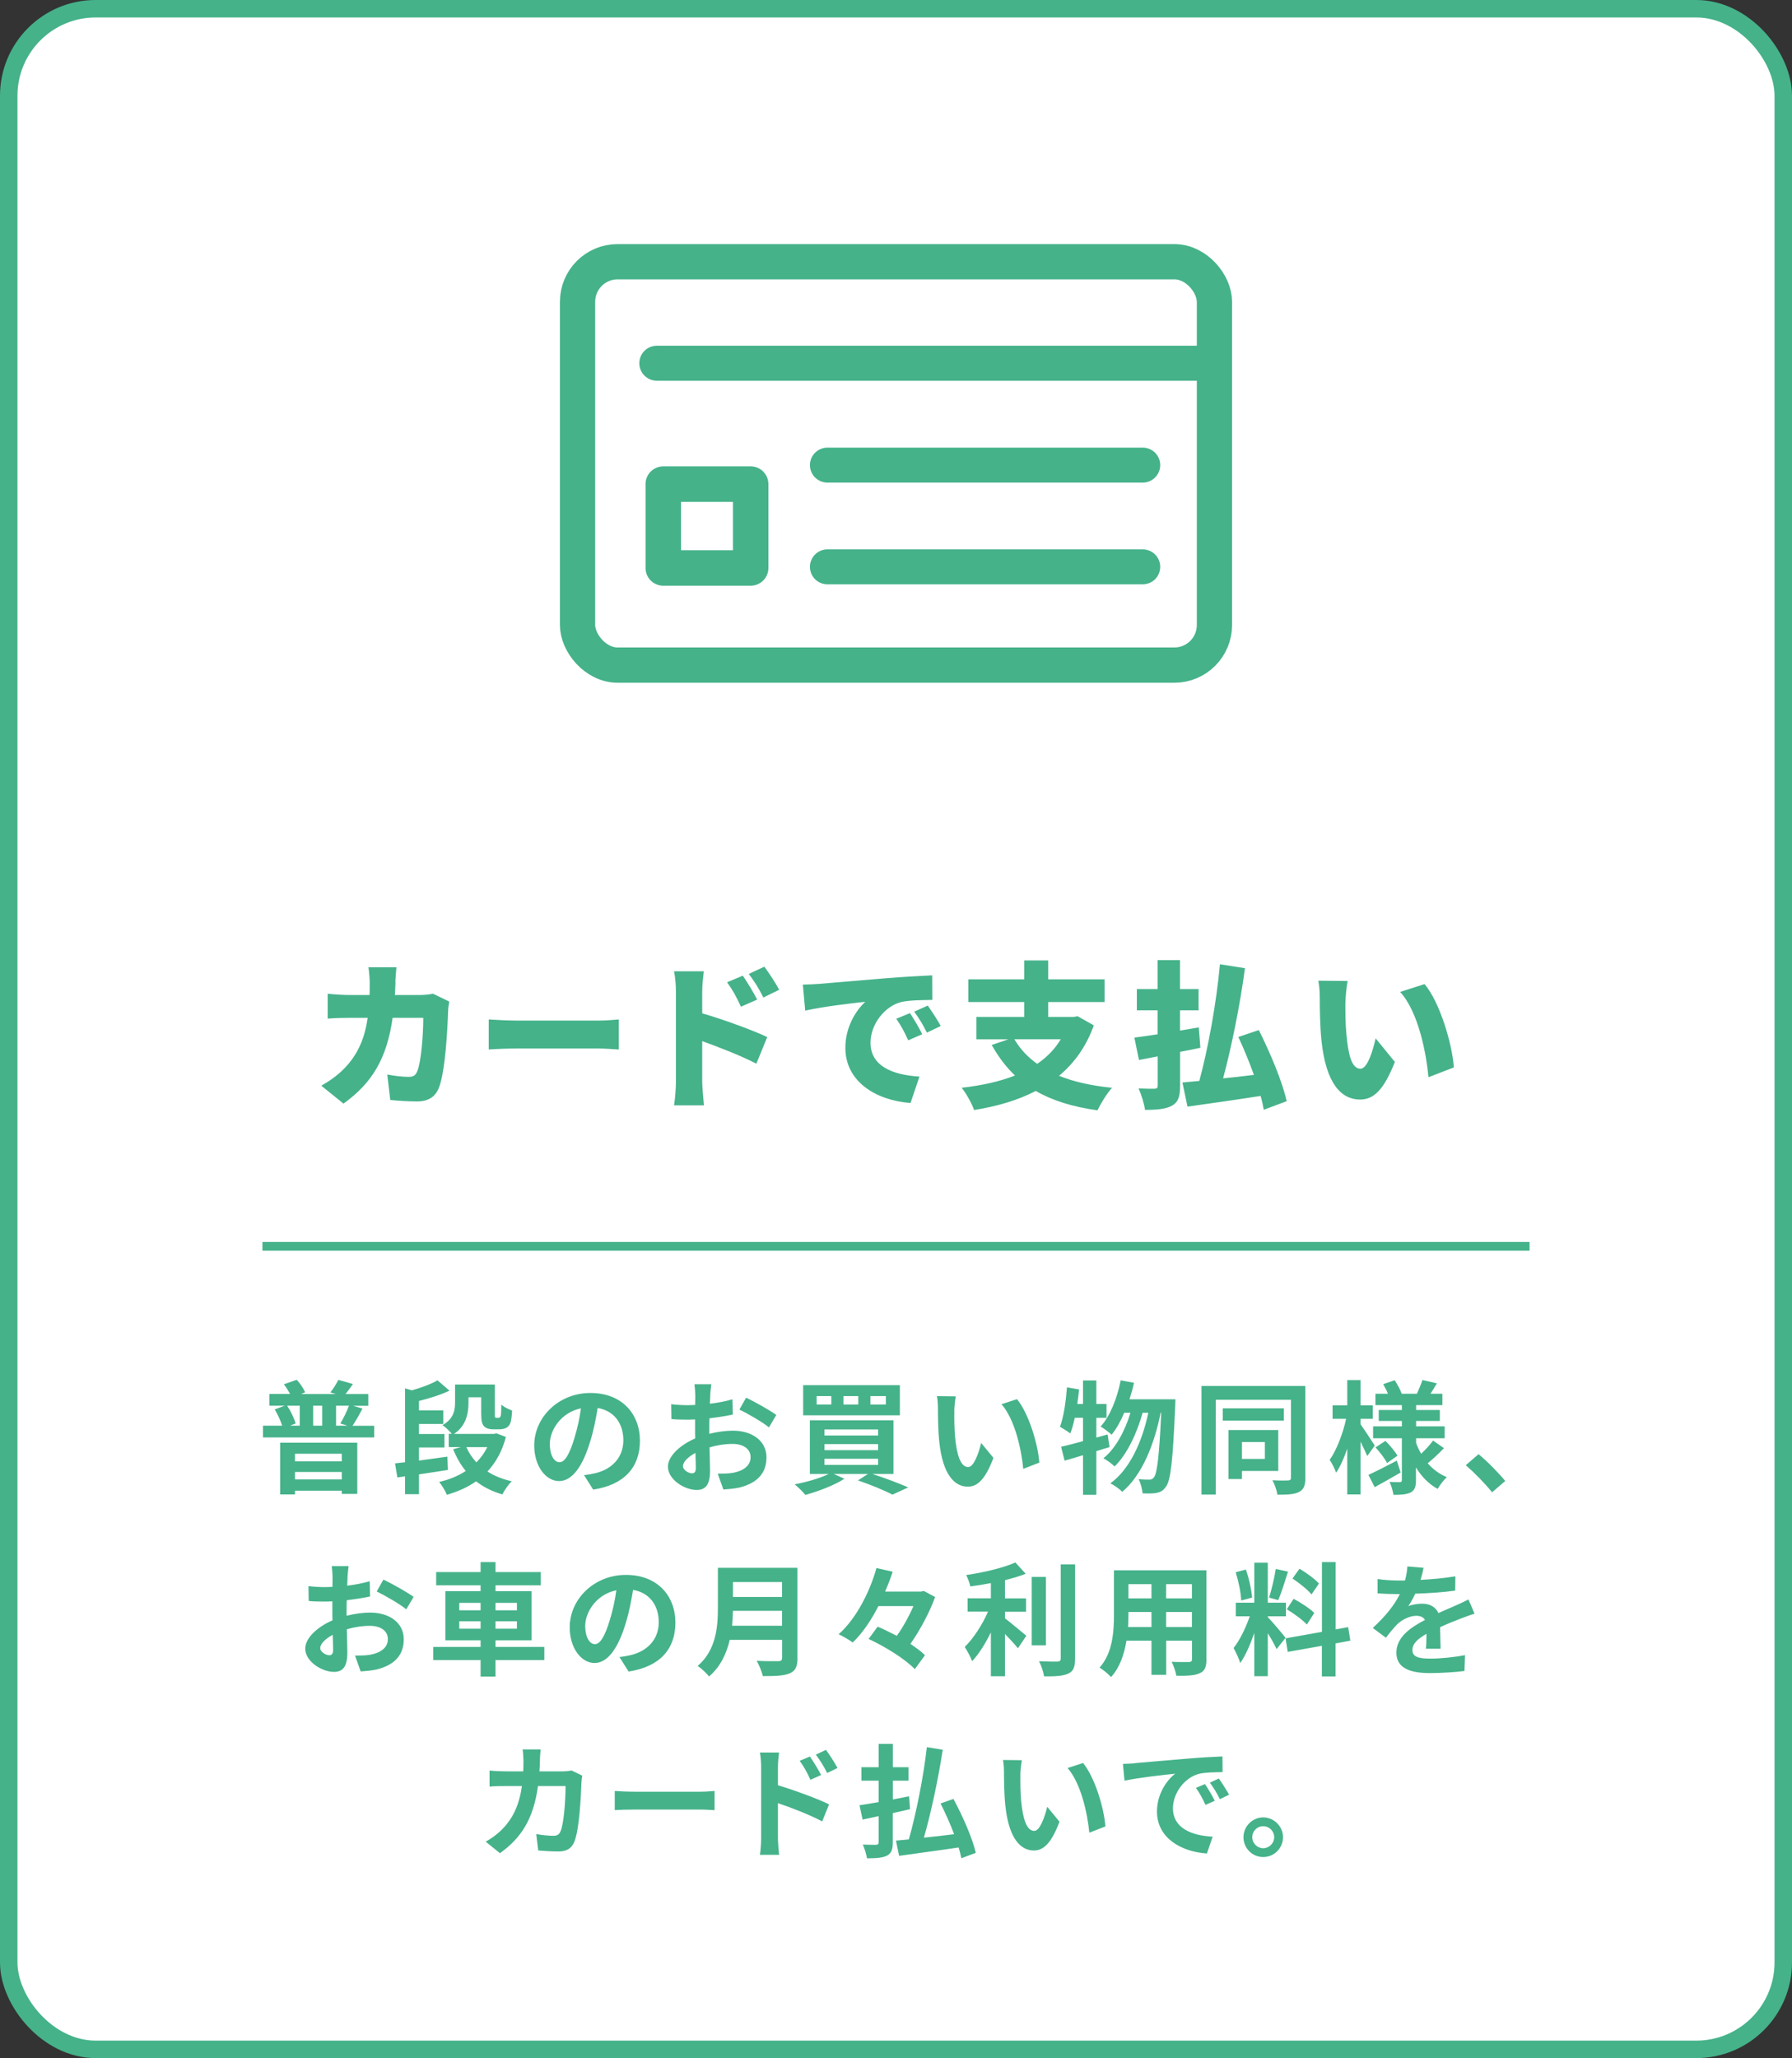
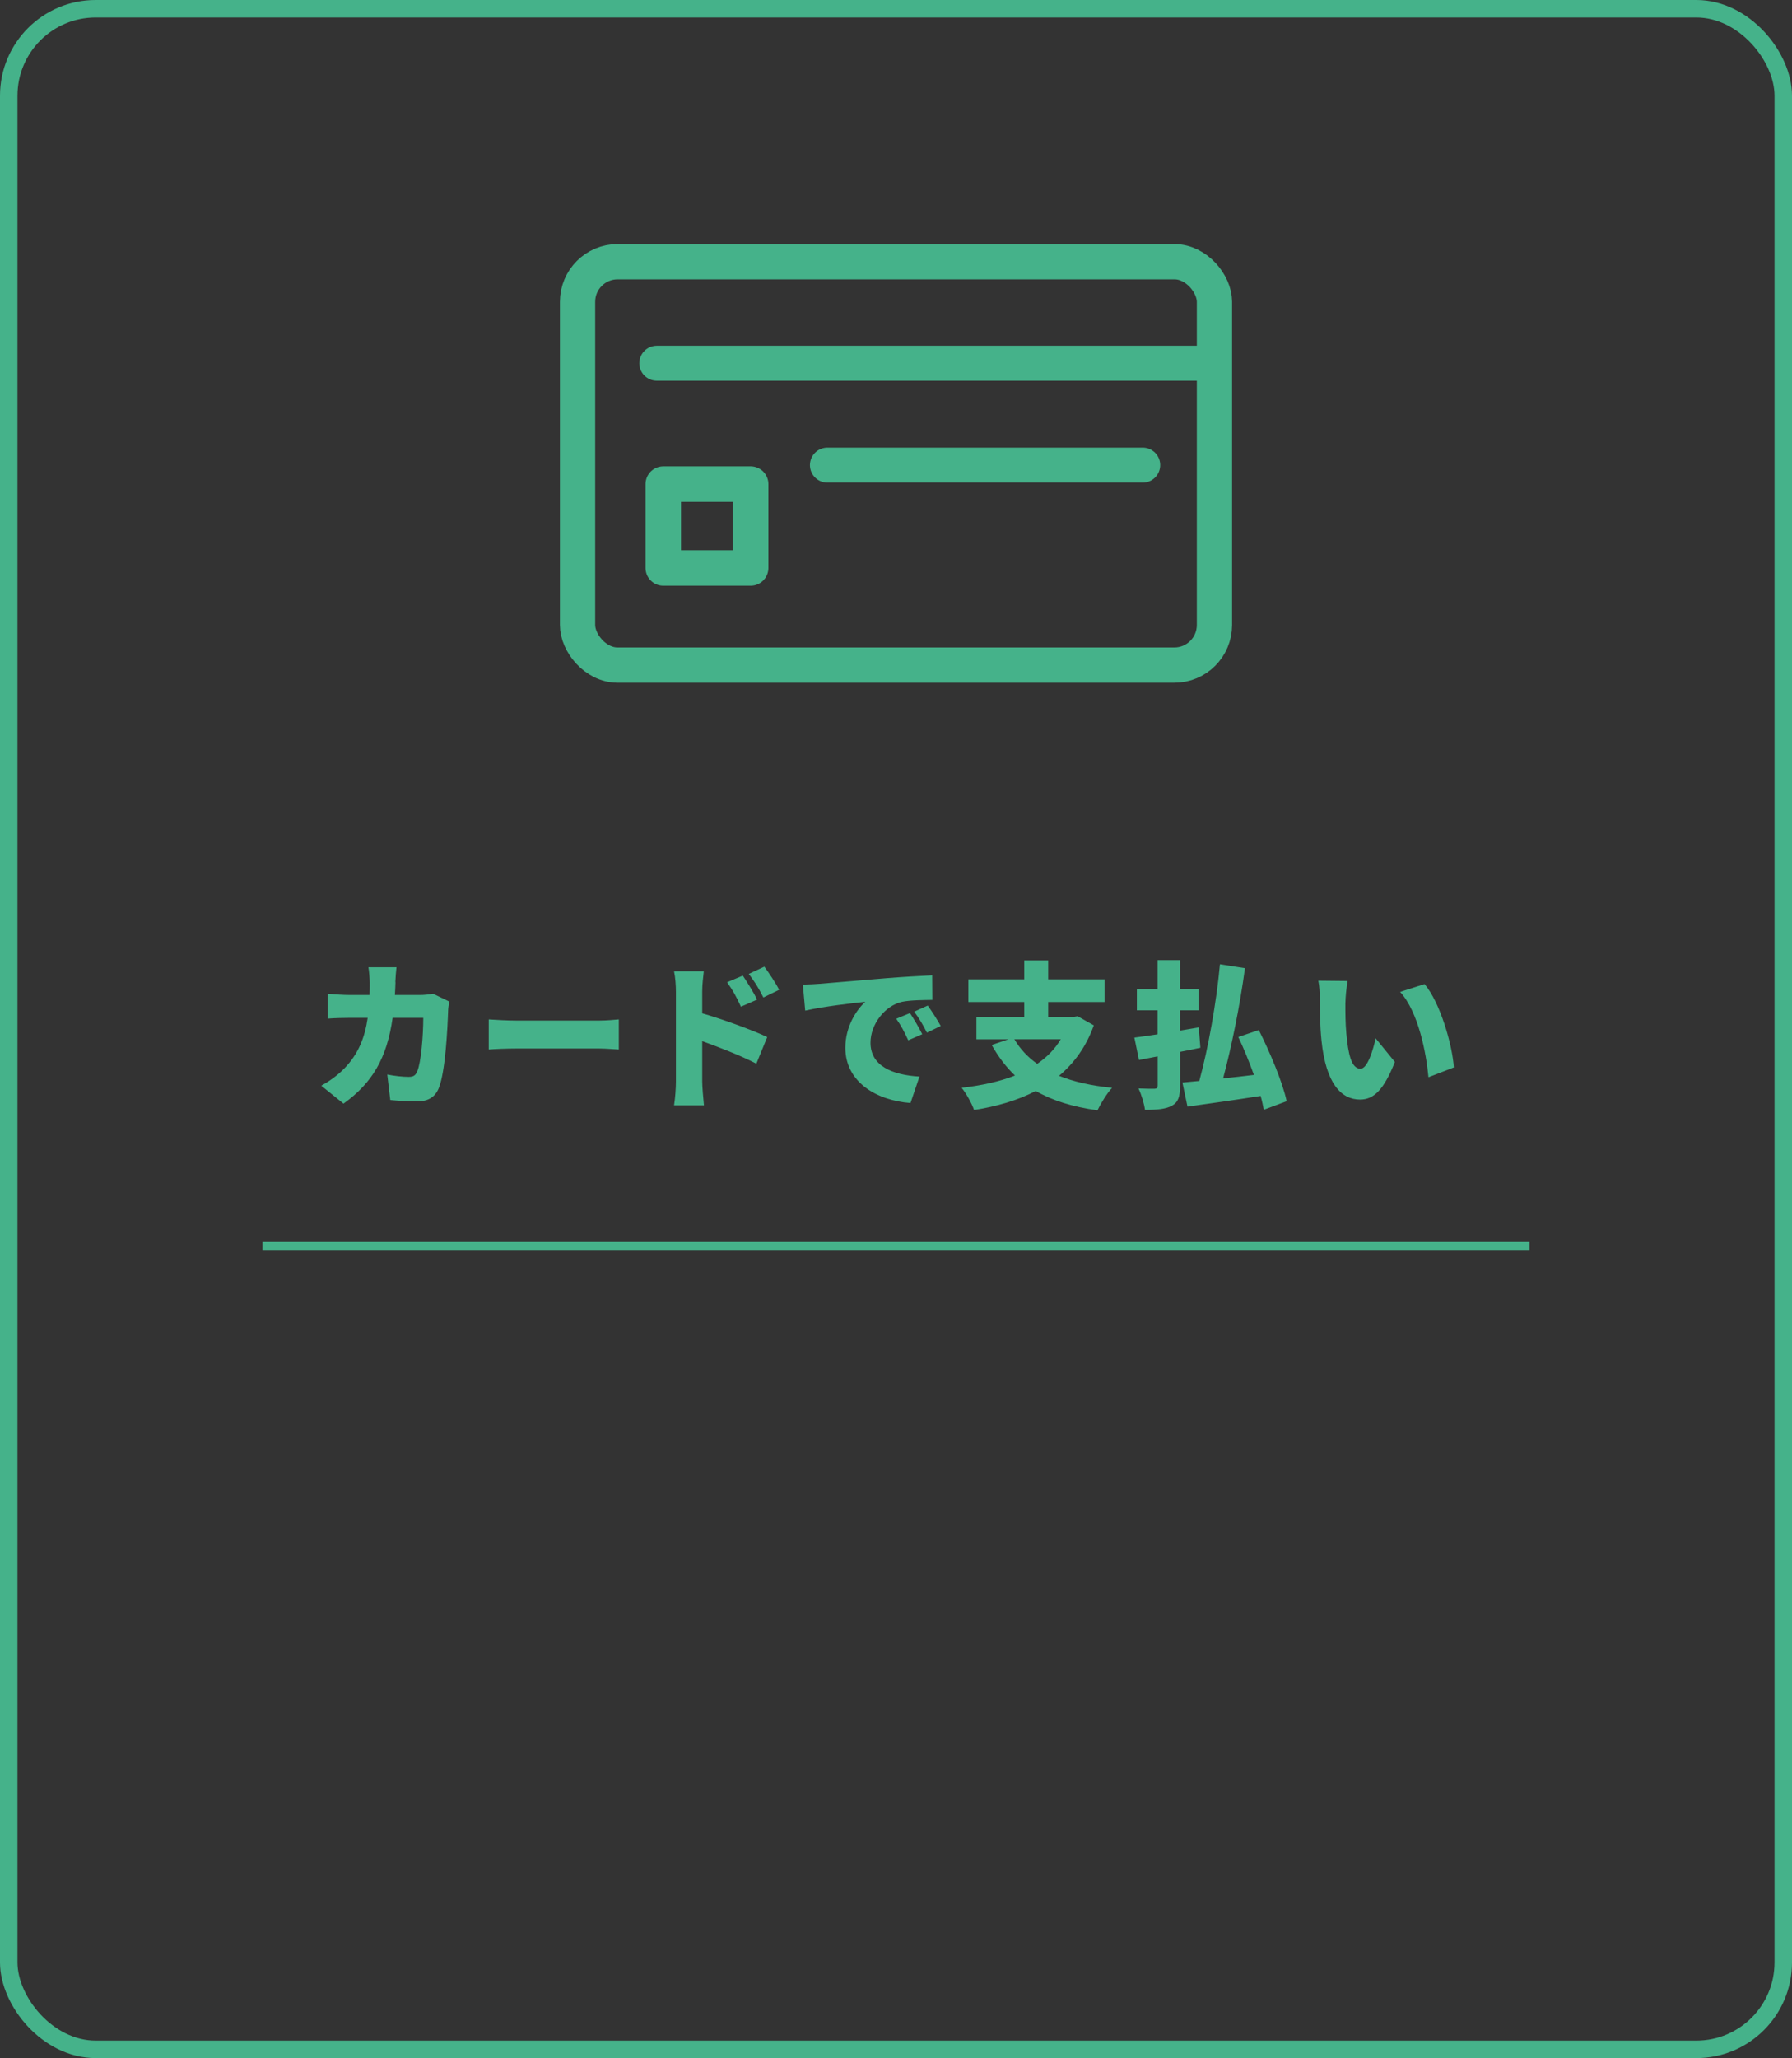
<svg xmlns="http://www.w3.org/2000/svg" id="_レイヤー_2" data-name="レイヤー 2" width="237.89" height="273.11" viewBox="0 0 237.89 273.11">
  <rect x="0" y="0" width="237.89" height="273.11" fill="#333333" stroke="none" />
  <defs>
    <style>
      .cls-1, .cls-2, .cls-3, .cls-4, .cls-5, .cls-6 {
        fill: none;
      }

      .cls-7 {
        clip-path: url(#clippath);
      }

      .cls-8 {
        fill: #fff;
      }

      .cls-9 {
        fill: #45b28a;
      }

      .cls-2 {
        stroke-width: 2.32px;
      }

      .cls-2, .cls-3, .cls-4, .cls-5, .cls-6 {
        stroke: #45b28a;
      }

      .cls-2, .cls-3, .cls-6 {
        stroke-miterlimit: 10;
      }

      .cls-3 {
        stroke-width: 4.68px;
      }

      .cls-10 {
        clip-path: url(#clippath-1);
      }

      .cls-4 {
        stroke-width: 4.71px;
      }

      .cls-4, .cls-5 {
        stroke-linecap: round;
        stroke-linejoin: round;
      }

      .cls-5 {
        stroke-width: 4.64px;
      }

      .cls-6 {
        stroke-width: 1.16px;
      }

      .cls-11 {
        isolation: isolate;
      }
    </style>
    <clipPath id="clippath">
      <rect class="cls-1" x="42.03" y="126.93" width="153.83" height="40.2" />
    </clipPath>
    <clipPath id="clippath-1">
-       <rect class="cls-1" x="34.15" y="182.62" width="169.59" height="79.55" />
-     </clipPath>
+       </clipPath>
  </defs>
  <g id="base">
-     <path class="cls-8" d="M225.19,271.95H12.7c-6.37,0-11.54-5.17-11.54-11.54V12.7C1.16,6.33,6.33,1.16,12.7,1.16H225.19c6.37,0,11.54,5.17,11.54,11.54v247.71c0,6.37-5.17,11.54-11.54,11.54" />
    <rect class="cls-2" x="1.16" y="1.16" width="235.57" height="270.79" rx="11.54" ry="11.54" />
    <g class="cls-11">
      <g class="cls-7">
        <path class="cls-9" d="M52.5,130.33c-.02,.58-.04,1.17-.08,1.71h3.34c.52,0,1.15-.06,1.73-.17l2.15,1.04c-.06,.33-.15,.94-.15,1.15-.08,2.4-.36,8.11-1.23,10.3-.46,1.15-1.34,1.8-2.92,1.8-1.29,0-2.55-.1-3.53-.19l-.4-3.38c.98,.19,2.05,.31,2.84,.31,.71,0,.94-.25,1.15-.77,.5-1.15,.79-4.78,.79-7.06h-4.07c-.75,5.29-2.65,8.61-6.52,11.38l-2.95-2.38c.98-.54,2.13-1.32,3.09-2.32,1.82-1.88,2.69-4.05,3.07-6.68h-2.36c-.65,0-1.98,.02-2.95,.1v-3.3c.96,.1,2.15,.17,2.95,.17h2.61c.02-.52,.02-1.09,.02-1.65,0-.46-.08-1.52-.17-2.03h3.72c-.06,.5-.13,1.46-.15,1.96Zm15.99,5.1h11.09c.94,0,1.96-.1,2.57-.15v3.99c-.54-.02-1.71-.13-2.57-.13h-11.09c-1.19,0-2.76,.06-3.61,.13v-3.99c.84,.06,2.59,.15,3.61,.15Zm21.24-3.82c0-.84-.08-1.92-.25-2.72h3.95c-.08,.79-.21,1.71-.21,2.72v2.86c2.82,.81,6.87,2.3,8.63,3.15l-1.44,3.53c-2.11-1.09-4.97-2.19-7.19-2.99v5.37c0,.56,.13,2.21,.23,3.15h-3.97c.15-.9,.25-2.3,.25-3.15v-11.93Zm10.78,1.04l-2.15,.94c-.67-1.44-1.02-2.09-1.84-3.24l2.09-.88c.63,.94,1.44,2.24,1.9,3.18Zm2.92-1.3l-2.09,1.02c-.73-1.44-1.13-2.03-1.94-3.13l2.07-.96c.65,.9,1.5,2.15,1.96,3.07Zm5.3-.79c1.96-.17,5.12-.42,8.94-.75,2.09-.17,4.55-.31,6.08-.38l.02,3.26c-1.09,.02-2.86,.02-4.01,.25-2.26,.5-4.2,2.95-4.2,5.43,0,3.07,2.88,4.28,6.5,4.49l-1.19,3.51c-4.66-.36-8.65-2.88-8.65-7.33,0-2.86,1.52-5.08,2.65-6.1-1.8,.19-5.47,.61-7.98,1.17l-.31-3.45c.84-.02,1.75-.06,2.15-.1Zm13.7,6.68l-1.86,.81c-.56-1.21-.92-1.9-1.59-2.86l1.82-.75c.52,.77,1.25,2.03,1.63,2.8Zm2.46-1.09l-1.84,.88c-.61-1.19-1-1.84-1.69-2.78l1.8-.81c.54,.75,1.32,1.96,1.73,2.72Zm20.32-.1c-1,2.82-2.59,5.01-4.62,6.71,1.96,.79,4.3,1.32,7.04,1.59-.67,.71-1.52,2.11-1.94,2.99-3.3-.46-6-1.3-8.19-2.57-2.4,1.25-5.18,2.05-8.19,2.53-.27-.81-1.07-2.26-1.65-2.95,2.63-.31,5.01-.81,7.08-1.63-1.19-1.13-2.21-2.49-3.09-4.05l2.21-.75h-4.24v-2.97h6.35v-1.98h-7.42v-3.01h7.42v-2.51h3.18v2.51h7.48v3.01h-7.48v1.98h3.38l.52-.1,2.15,1.21Zm-10.55,1.86c.75,1.27,1.75,2.36,3.03,3.26,1.27-.86,2.34-1.94,3.13-3.26h-6.16Zm24.69,1.13c-.88,.19-1.8,.38-2.69,.54v4.49c0,1.44-.25,2.19-1.07,2.65-.84,.46-1.98,.56-3.59,.56-.1-.79-.48-2.05-.86-2.84,.84,.04,1.82,.04,2.13,.04,.31-.02,.42-.13,.42-.44v-3.86l-2.49,.48-.61-2.97c.88-.1,1.94-.27,3.09-.44v-3.18h-2.76v-2.82h2.76v-3.84h2.97v3.84h2.46v2.82h-2.46v2.69l2.49-.42,.21,2.67Zm8.42,8.23c-.1-.54-.23-1.17-.42-1.84-3.43,.54-7.02,1.04-9.71,1.42l-.67-3.2c.67-.06,1.42-.13,2.24-.21,1.17-4.28,2.28-10.42,2.74-15.48l3.32,.52c-.67,5.03-1.8,10.51-2.9,14.62,1.32-.13,2.72-.29,4.09-.46-.61-1.69-1.34-3.49-2.07-5.03l2.72-.92c1.5,2.99,3.13,6.85,3.7,9.44l-3.03,1.13Zm10.83-14.25c0,1.38,0,2.74,.13,4.14,.25,2.74,.67,4.66,1.88,4.66,.96,0,1.69-2.61,2.01-4.03l2.55,3.13c-1.46,3.7-2.8,4.99-4.62,4.99-2.49,0-4.53-2.11-5.12-7.81-.21-1.98-.23-4.39-.23-5.7,0-.63-.04-1.52-.19-2.26l3.89,.04c-.17,.88-.29,2.24-.29,2.84Zm14.39,8.63l-3.36,1.3c-.29-3.15-1.32-8.65-3.76-11.32l3.24-1.04c2.05,2.4,3.7,8.06,3.89,11.07Z" />
      </g>
    </g>
    <g class="cls-11">
      <g class="cls-10">
        <path class="cls-9" d="M49.67,189.19v1.56h-14.76v-1.56h2.55c-.21-.67-.6-1.51-.99-2.16l1.32-.49h-2.03v-1.56h2.75c-.23-.42-.52-.91-.83-1.28l1.71-.6c.47,.49,.91,1.17,1.12,1.66l-.55,.23h4.62l-.72-.21c.36-.47,.83-1.19,1.06-1.67l1.93,.55c-.36,.52-.68,.96-.98,1.33h3.02v1.56h-2.02l1.25,.36c-.42,.83-.91,1.67-1.32,2.29h2.86Zm-12.48,2.26h10.24v6.79h-2.06v-.42h-6.21v.49h-1.97v-6.86Zm.93-4.91c.49,.73,.94,1.69,1.12,2.36l-.73,.29h1.28v-2.65h-1.67Zm1.04,6.37v1.01h6.21v-1.01h-6.21Zm6.21,3.41v-.99h-6.21v.99h6.21Zm-2.6-9.78h-1.2v2.65h1.2v-2.65Zm2.41,2.36c.39-.65,.88-1.61,1.14-2.36h-1.71v2.65h1.51l-.94-.29Zm14.28,6.16c-1.27,.2-2.6,.41-3.84,.59v2.63h-1.85v-2.37l-1.02,.15-.31-1.87c.41-.05,.85-.1,1.33-.15v-9.8l.91,.26c1.28-.36,2.58-.85,3.4-1.33l1.59,1.37c-1.19,.57-2.67,1.02-4.05,1.37v1.25h3.23v1.8h-3.23v1.33h3.38v1.79h-3.38v1.74c1.22-.16,2.52-.34,3.77-.52l.07,1.77Zm7.7-4.37c-.5,1.9-1.35,3.4-2.45,4.58,.91,.59,2,1.02,3.23,1.3-.44,.41-.99,1.2-1.25,1.74-1.36-.39-2.52-.98-3.49-1.74-1.12,.8-2.44,1.37-3.88,1.79-.2-.5-.67-1.28-1.02-1.71,1.32-.29,2.5-.78,3.53-1.45-.68-.83-1.24-1.8-1.67-2.89l1.02-.28h-1.61v-1.76h.41c-.31-.37-.89-.94-1.24-1.15,1.51-.86,1.67-2,1.67-3.07v-2.32h5.28v3.87c0,.28,0,.41,.03,.47,.05,.05,.08,.08,.16,.08h.26c.08,0,.16-.02,.21-.07,.07-.03,.1-.13,.15-.33,.02-.24,.05-.72,.05-1.35,.33,.29,.96,.62,1.43,.78-.03,.65-.11,1.35-.23,1.66s-.31,.52-.57,.65c-.24,.13-.62,.18-.89,.18h-.88c-.41,0-.86-.1-1.14-.39-.26-.28-.39-.63-.39-1.67v-2.19h-1.69v.7c0,1.43-.31,3.1-1.92,4.16h5.31l.32-.07,1.25,.47Zm-5.25,1.35c.33,.75,.78,1.41,1.33,2.02,.58-.59,1.07-1.25,1.45-2.02h-2.78Zm16.84,5.64l-1.22-1.93c.62-.07,1.07-.16,1.51-.26,2.08-.49,3.71-1.98,3.71-4.36,0-2.24-1.22-3.92-3.41-4.29-.23,1.38-.5,2.88-.98,4.4-.97,3.28-2.37,5.3-4.14,5.3s-3.3-1.98-3.3-4.73c0-3.75,3.25-6.96,7.46-6.96s6.57,2.8,6.57,6.34-2.1,5.85-6.19,6.48Zm-4.47-3.64c.68,0,1.32-1.02,1.98-3.22,.37-1.2,.68-2.58,.86-3.93-2.68,.55-4.13,2.93-4.13,4.71,0,1.64,.65,2.44,1.28,2.44Zm20.01-8.91c-.02,.36-.03,.75-.05,1.15,1.07-.13,2.15-.34,2.99-.59l.05,2.02c-.93,.21-2.05,.37-3.1,.5-.02,.49-.02,.99-.02,1.46v.6c1.11-.28,2.23-.42,3.12-.42,2.5,0,4.47,1.3,4.47,3.54,0,1.92-1.01,3.36-3.59,4.01-.75,.16-1.46,.21-2.13,.26l-.75-2.1c.73,0,1.43-.02,2-.11,1.32-.24,2.36-.89,2.36-2.08,0-1.11-.98-1.76-2.39-1.76-1.01,0-2.06,.16-3.06,.46,.03,1.28,.07,2.55,.07,3.1,0,2.02-.72,2.55-1.79,2.55-1.58,0-3.8-1.37-3.8-3.09,0-1.41,1.63-2.89,3.62-3.75-.02-.39-.02-.78-.02-1.15v-1.37c-.31,.02-.6,.03-.86,.03-1.09,0-1.72-.02-2.28-.08l-.03-1.97c.96,.11,1.66,.13,2.24,.13,.29,0,.62-.02,.94-.03,.02-.57,.02-1.04,.02-1.32,0-.34-.07-1.14-.11-1.43h2.24c-.05,.29-.11,.99-.15,1.41Zm-2.44,10.38c.29,0,.52-.13,.52-.68,0-.41-.02-1.15-.05-2.03-.99,.54-1.66,1.2-1.66,1.77,0,.5,.76,.94,1.19,.94Zm11.21-7.75l-.98,1.66c-.78-.67-2.91-1.89-3.92-2.37l.89-1.58c1.25,.6,3.14,1.67,4,2.29Zm12.78,7.85c1.72,.55,3.59,1.27,4.73,1.77l-2.1,.96c-1.01-.54-2.8-1.28-4.57-1.89l1.32-.85h-4.53l1.41,.63c-1.37,.89-3.49,1.67-5.18,2.15-.32-.39-1.02-1.09-1.43-1.41,1.59-.29,3.36-.81,4.52-1.37h-2.5v-7.13h11.1v7.13h-2.76Zm3.62-7.8h-12.84v-4h12.84v4Zm-9.1-2.55h-1.95v1.12h1.95v-1.12Zm-.91,5.23h7.12v-.8h-7.12v.8Zm0,1.95h7.12v-.81h-7.12v.81Zm0,1.95h7.12v-.81h-7.12v.81Zm4.49-9.13h-1.97v1.12h1.97v-1.12Zm3.66,0h-2.05v1.12h2.05v-1.12Zm9.09,2.02c-.02,1.06,0,2.28,.1,3.45,.23,2.34,.72,3.95,1.74,3.95,.76,0,1.41-1.9,1.72-3.2l1.63,1.98c-1.07,2.83-2.1,3.82-3.4,3.82-1.79,0-3.33-1.61-3.79-5.96-.16-1.5-.18-3.4-.18-4.39,0-.46-.03-1.15-.13-1.66l2.5,.03c-.11,.59-.2,1.53-.2,1.98Zm11.28,6.81l-2.13,.83c-.26-2.62-1.12-6.57-2.89-8.58l2.06-.67c1.54,1.87,2.78,5.93,2.96,8.42Zm9.33-2.06c-.59,.16-1.15,.36-1.76,.54v5.79h-1.77v-5.25c-.88,.26-1.69,.52-2.44,.72l-.47-1.84c.81-.18,1.8-.44,2.91-.75v-3.1h-1.09c-.18,.8-.37,1.5-.6,2.08-.29-.24-1.01-.68-1.37-.89,.5-1.28,.78-3.32,.93-5.23l1.61,.28c-.07,.65-.15,1.28-.24,1.93h.76v-3.12h1.77v3.12h1.35v1.84h-1.35v2.62l1.5-.42,.26,1.71Zm8.74-6.35s-.02,.65-.03,.88c-.31,7.25-.6,9.9-1.22,10.71-.37,.55-.73,.73-1.27,.85-.46,.08-1.14,.08-1.84,.05-.05-.55-.24-1.35-.54-1.89,.6,.07,1.14,.07,1.45,.07,.24,0,.41-.07,.6-.31,.41-.52,.7-2.73,.96-8.56h-.08c-.8,4.1-2.47,8.32-5.09,10.48-.37-.37-1.04-.85-1.58-1.12,2.6-1.87,4.23-5.56,5.04-9.36h-.76c-.72,2.65-2.08,5.56-3.72,7.12-.36-.37-.98-.81-1.48-1.09,1.61-1.27,2.88-3.67,3.59-6.03h-.83c-.47,1.12-1.04,2.13-1.67,2.91-.31-.31-1.07-.85-1.46-1.09,1.28-1.41,2.18-3.74,2.67-6.13l1.76,.33c-.16,.75-.37,1.48-.6,2.19h6.11Zm17.25,10.43c0,1.01-.21,1.54-.83,1.87-.62,.33-1.53,.37-2.88,.37-.08-.54-.37-1.41-.67-1.92,.86,.05,1.8,.05,2.08,.03s.39-.11,.39-.37v-10.34h-9.99v12.58h-1.89v-14.41h13.78v12.19Zm-2.86-7.59h-8.11v-1.63h8.11v1.63Zm-5.56,6.68v1.07h-1.79v-6.5h6.61v5.43h-4.83Zm0-3.84v2.24h3.04v-2.24h-3.04Zm16.63,1.85c-.2-.47-.54-1.2-.89-1.9v7h-1.76v-6.08c-.42,1.25-.93,2.39-1.48,3.2-.18-.54-.57-1.27-.85-1.71,.91-1.27,1.77-3.53,2.18-5.44h-1.8v-1.79h1.95v-3.35h1.76v3.35h1.63v1.79h-1.63v.72c.44,.6,1.61,2.39,1.89,2.83l-.99,1.38Zm4.44,2.19c-1.14,.67-2.41,1.38-3.45,1.95l-.83-1.63c.96-.44,2.39-1.17,3.77-1.89l.5,1.56Zm5.74-3.22c-.68,.72-1.51,1.48-2.15,2,.7,.8,1.54,1.43,2.54,1.84-.41,.36-.94,1.07-1.22,1.56-1.19-.65-2.15-1.64-2.88-2.86v1.69c0,.88-.16,1.33-.68,1.63-.54,.28-1.3,.33-2.31,.33-.07-.5-.28-1.25-.52-1.72,.55,.03,1.19,.03,1.38,.03s.26-.08,.26-.28v-5.54h-3.82v-1.58h3.82v-.72h-3.07v-1.45h3.07v-.65h-3.51v-1.51h1.66c-.16-.42-.41-.88-.63-1.27l1.53-.52c.37,.57,.76,1.3,.93,1.79h2.02c.24-.55,.57-1.3,.73-1.82l1.92,.44c-.29,.49-.59,.98-.85,1.38h1.58v1.51h-3.49v.65h3.15v1.45h-3.15v.72h3.79v1.58h-3.79v.63c.18,.5,.41,.98,.67,1.43,.57-.54,1.2-1.22,1.58-1.76l1.46,1.02Zm-7.77-.98c.6,.59,1.28,1.41,1.61,1.97l-1.38,.98c-.29-.57-.96-1.45-1.54-2.08l1.32-.86Zm10.68,3.23l1.69-1.46c1.15,.94,2.73,2.55,3.54,3.56l-1.74,1.5c-.99-1.22-2.37-2.62-3.49-3.59Z" />
        <path class="cls-9" d="M46.14,209.27c-.02,.36-.03,.75-.05,1.15,1.07-.13,2.15-.34,2.99-.59l.05,2.02c-.93,.21-2.05,.37-3.1,.5-.02,.49-.02,.99-.02,1.46v.6c1.11-.28,2.23-.42,3.12-.42,2.5,0,4.47,1.3,4.47,3.54,0,1.92-1.01,3.36-3.59,4.01-.75,.16-1.46,.21-2.13,.26l-.75-2.1c.73,0,1.43-.02,2-.11,1.32-.24,2.36-.89,2.36-2.08,0-1.11-.98-1.76-2.39-1.76-1.01,0-2.06,.16-3.06,.46,.03,1.28,.07,2.55,.07,3.1,0,2.02-.72,2.55-1.79,2.55-1.58,0-3.8-1.37-3.8-3.09,0-1.41,1.63-2.89,3.62-3.75-.02-.39-.02-.78-.02-1.15v-1.37c-.31,.02-.6,.03-.86,.03-1.09,0-1.72-.02-2.28-.08l-.03-1.97c.96,.11,1.66,.13,2.24,.13,.29,0,.62-.02,.94-.03,.02-.57,.02-1.04,.02-1.32,0-.34-.07-1.14-.11-1.43h2.24c-.05,.29-.11,.99-.15,1.41Zm-2.44,10.38c.29,0,.52-.13,.52-.68,0-.41-.02-1.15-.05-2.03-.99,.54-1.66,1.2-1.66,1.77,0,.5,.76,.94,1.19,.94Zm11.21-7.75l-.98,1.66c-.78-.67-2.91-1.89-3.92-2.37l.89-1.58c1.25,.6,3.14,1.67,4,2.29Zm17.35,8.39h-6.48v2.19h-1.98v-2.19h-6.29v-1.74h6.29v-.88h-4.68v-6.52h4.68v-.78h-5.9v-1.76h5.9v-1.32h1.98v1.32h6.01v1.76h-6.01v.78h4.79v6.52h-4.79v.88h6.48v1.74Zm-11.29-6.6h2.83v-.99h-2.83v.99Zm2.83,2.44v-.99h-2.83v.99h2.83Zm1.98-3.43v.99h2.84v-.99h-2.84Zm2.84,2.44h-2.84v.99h2.84v-.99Zm14.83,6.68l-1.22-1.93c.62-.07,1.07-.16,1.51-.26,2.08-.49,3.71-1.98,3.71-4.36,0-2.24-1.22-3.92-3.41-4.29-.23,1.38-.5,2.88-.97,4.4-.98,3.28-2.37,5.3-4.14,5.3s-3.3-1.98-3.3-4.73c0-3.75,3.25-6.96,7.46-6.96s6.57,2.8,6.57,6.34-2.1,5.85-6.19,6.48Zm-4.47-3.64c.68,0,1.32-1.02,1.98-3.22,.37-1.2,.68-2.58,.86-3.93-2.68,.55-4.13,2.93-4.13,4.71,0,1.64,.65,2.44,1.28,2.44Zm26.89,1.82c0,1.17-.28,1.72-1.02,2.05-.78,.34-1.92,.37-3.59,.37-.11-.57-.5-1.5-.81-2.03,1.14,.07,2.5,.05,2.86,.05,.39,0,.52-.13,.52-.47v-2.36h-6.96c-.42,1.82-1.24,3.59-2.75,4.86-.29-.41-1.07-1.12-1.5-1.4,2.45-2.1,2.68-5.2,2.68-7.67v-5.35h10.56v11.94Zm-2.05-4.26v-1.98h-6.52c-.02,.62-.05,1.3-.11,1.98h6.63Zm-6.52-5.8v1.98h6.52v-1.98h-6.52Zm26.84,1.97c-.7,1.98-1.97,4.36-3.28,6.24,.76,.5,1.45,1.01,1.93,1.5l-1.35,1.85c-1.22-1.3-3.92-2.99-6.13-4.01l1.2-1.63c.8,.34,1.67,.76,2.54,1.22,.86-1.2,1.66-2.67,2.21-3.95h-4.65c-.94,1.84-2.08,3.56-3.41,4.83-.46-.34-1.32-.85-1.87-1.09,2.44-2.16,4.21-5.85,5.02-8.79l2.16,.49c-.29,.86-.62,1.74-1.01,2.63h4.78l.36-.08,1.49,.8Zm9.27,2.84c.8,.6,2.41,1.98,2.84,2.32l-1.12,1.66c-.39-.5-1.07-1.24-1.72-1.9v5.61h-1.87v-5.82c-.73,1.48-1.59,2.88-2.49,3.82-.2-.57-.67-1.4-.98-1.89,1.17-1.14,2.36-2.99,3.09-4.68h-2.71v-1.77h3.09v-2.02c-.93,.18-1.85,.33-2.73,.44-.08-.42-.33-1.11-.55-1.51,2.34-.34,4.96-.96,6.53-1.67l1.37,1.5c-.81,.33-1.76,.6-2.75,.85v2.42h2.8v1.77h-2.8v.88Zm5.44,3.59h-1.89v-9.08h1.89v9.08Zm3.87-10.74v12.51c0,1.12-.23,1.66-.89,1.97-.67,.33-1.75,.39-3.23,.37-.08-.55-.37-1.45-.67-2,1.06,.05,2.1,.05,2.44,.05,.31-.02,.44-.11,.44-.41v-12.5h1.92Zm17.44,12.58c0,1.04-.23,1.56-.88,1.85-.67,.33-1.66,.36-3.12,.34-.07-.52-.37-1.35-.62-1.85,.91,.05,1.98,.03,2.28,.03,.31,0,.42-.1,.42-.39v-2.44h-3.43v4.53h-1.95v-4.53h-3.32c-.29,1.77-.88,3.56-2.05,4.83-.31-.36-1.09-1.02-1.53-1.25,1.77-1.95,1.92-4.84,1.92-7.12v-5.8h12.27v11.8Zm-7.3-4.27v-2h-3.06v.29c0,.52-.02,1.11-.05,1.71h3.1Zm-3.06-5.69v1.89h3.06v-1.89h-3.06Zm8.43,0h-3.43v1.89h3.43v-1.89Zm0,5.69v-2h-3.43v2h3.43Zm11.24,2.93c-.24-.52-.7-1.37-1.17-2.11v5.7h-1.79v-5.74c-.52,1.51-1.17,3.02-1.87,4-.16-.59-.59-1.46-.88-2,.81-.99,1.64-2.73,2.15-4.21h-1.85v-1.8h2.45v-5.31h1.79v5.31h2.41v1.8h-2.41v.11c.47,.47,2.02,2.29,2.36,2.75l-1.19,1.5Zm-4.7-6.45c-.03-1.01-.36-2.58-.73-3.75l1.35-.36c.42,1.17,.75,2.71,.83,3.72l-1.45,.39Zm6.22-3.84c-.42,1.3-.89,2.84-1.3,3.79l-1.22-.34c.33-1.02,.72-2.67,.89-3.8l1.63,.36Zm6.31,9.52v4.39h-1.82v-4.06l-4.53,.81-.29-1.8,4.83-.86v-9.26h1.82v8.94l1.66-.31,.29,1.8-1.95,.36Zm-5.56-5.9c.94,.5,2.15,1.28,2.73,1.87l-.98,1.54c-.54-.6-1.72-1.46-2.67-2.03l.91-1.38Zm2.36-.59c-.5-.63-1.62-1.51-2.52-2.11l.93-1.3c.91,.54,2.06,1.37,2.58,1.97l-.99,1.45Zm14.5-1.93c1.54-.08,3.17-.23,4.6-.47l-.02,1.89c-1.54,.23-3.54,.36-5.3,.41-.28,.6-.6,1.19-.93,1.66,.42-.2,1.3-.33,1.84-.33,.99,0,1.8,.42,2.16,1.25,.84-.39,1.53-.67,2.19-.96,.63-.28,1.2-.54,1.8-.85l.81,1.89c-.52,.15-1.38,.47-1.93,.68-.73,.29-1.66,.65-2.65,1.11,.02,.91,.05,2.11,.07,2.86h-1.95c.05-.49,.07-1.27,.08-1.98-1.22,.7-1.87,1.33-1.87,2.15,0,.89,.76,1.14,2.36,1.14,1.38,0,3.19-.18,4.62-.46l-.07,2.1c-1.07,.15-3.07,.28-4.6,.28-2.55,0-4.44-.62-4.44-2.71s1.95-3.38,3.8-4.34c-.24-.41-.68-.55-1.14-.55-.91,0-1.92,.52-2.54,1.12-.49,.49-.96,1.07-1.51,1.79l-1.74-1.3c1.71-1.58,2.86-3.02,3.59-4.49h-.21c-.67,0-1.85-.03-2.75-.1v-1.9c.83,.13,2.03,.2,2.86,.2h.78c.18-.65,.29-1.28,.32-1.87l2.15,.18c-.08,.41-.2,.94-.41,1.63Z" />
-         <path class="cls-9" d="M71.68,233.6c-.02,.5-.03,.99-.07,1.46h3.06c.41,0,.83-.05,1.22-.11l1.41,.68c-.05,.26-.11,.68-.11,.86-.07,1.76-.26,6.29-.96,7.95-.36,.83-.98,1.25-2.1,1.25-.93,0-1.9-.07-2.68-.13l-.26-2.18c.8,.15,1.64,.23,2.28,.23,.52,0,.75-.18,.93-.57,.47-1.02,.68-4.27,.68-6.03h-3.66c-.6,4.29-2.15,6.84-5.05,8.91l-1.89-1.53c.67-.37,1.48-.93,2.13-1.59,1.51-1.5,2.32-3.32,2.68-5.79h-2.15c-.55,0-1.45,0-2.15,.07v-2.13c.68,.07,1.53,.11,2.15,.11h2.32c.02-.46,.03-.93,.03-1.41,0-.36-.05-1.11-.11-1.5h2.39c-.05,.37-.08,1.06-.1,1.45Zm12.55,4.16h8.73c.76,0,1.48-.07,1.9-.1v2.55c-.39-.02-1.22-.08-1.9-.08h-8.73c-.93,0-2.02,.03-2.62,.08v-2.55c.59,.05,1.77,.1,2.62,.1Zm16.81-3.23c0-.59-.05-1.38-.16-1.97h2.54c-.07,.57-.15,1.28-.15,1.97v2.37c2.16,.65,5.3,1.8,6.79,2.54l-.91,2.26c-1.69-.89-4.13-1.84-5.88-2.42v4.6c0,.46,.08,1.59,.16,2.26h-2.55c.1-.63,.16-1.63,.16-2.26v-9.34Zm7.96,1.02l-1.41,.63c-.47-1.02-.83-1.67-1.43-2.52l1.36-.57c.46,.68,1.11,1.72,1.48,2.45Zm2.18-.94l-1.37,.67c-.52-1.02-.91-1.63-1.51-2.44l1.35-.63c.47,.65,1.15,1.67,1.53,2.41Zm7.34,5.98v3.88c0,.99-.2,1.46-.76,1.77-.57,.29-1.43,.36-2.67,.36-.07-.5-.31-1.3-.55-1.82,.73,.03,1.53,.03,1.76,.03,.24-.02,.34-.1,.34-.36v-3.45c-.76,.16-1.48,.33-2.13,.46l-.41-1.9c.72-.1,1.58-.26,2.54-.42v-2.84h-2.29v-1.79h2.29v-3.09h1.89v3.09h2.08v1.79h-2.08v2.49c.72-.15,1.43-.28,2.15-.42l.13,1.71-2.28,.52Zm9.1,6c-.08-.42-.21-.91-.36-1.43-2.81,.42-5.75,.8-7.9,1.11l-.42-2.02c.5-.05,1.07-.1,1.71-.16,.96-3.38,1.95-8.3,2.39-12.24l2.11,.34c-.6,3.9-1.56,8.39-2.5,11.67,1.28-.13,2.65-.29,4.01-.46-.52-1.38-1.17-2.83-1.8-4.08l1.71-.6c1.24,2.28,2.52,5.22,2.97,7.15l-1.92,.72Zm7.84-11.03c-.02,1.06,0,2.28,.1,3.45,.23,2.34,.72,3.95,1.74,3.95,.76,0,1.41-1.9,1.72-3.2l1.63,1.98c-1.07,2.83-2.1,3.82-3.4,3.82-1.79,0-3.33-1.61-3.79-5.96-.16-1.5-.18-3.4-.18-4.39,0-.46-.03-1.15-.13-1.66l2.5,.03c-.11,.59-.2,1.53-.2,1.98Zm11.28,6.81l-2.13,.83c-.26-2.62-1.12-6.57-2.89-8.58l2.06-.67c1.54,1.87,2.78,5.93,2.96,8.42Zm3.92-8.4c1.37-.11,4.05-.36,7.02-.6,1.67-.15,3.45-.24,4.6-.29l.02,2.08c-.88,.02-2.28,.02-3.14,.23-1.97,.52-3.45,2.62-3.45,4.55,0,2.68,2.5,3.64,5.27,3.79l-.76,2.23c-3.41-.23-6.63-2.05-6.63-5.57,0-2.34,1.32-4.19,2.42-5.02-1.53,.16-4.84,.52-6.73,.93l-.21-2.23c.65-.02,1.28-.05,1.59-.08Zm10.61,4.99l-1.24,.55c-.41-.89-.75-1.53-1.27-2.26l1.2-.5c.41,.59,.99,1.58,1.3,2.21Zm1.89-.8l-1.22,.59c-.44-.88-.81-1.48-1.33-2.19l1.19-.55c.41,.57,1.02,1.53,1.37,2.16Zm7.16,5.64c0,1.45-1.17,2.63-2.63,2.63s-2.62-1.19-2.62-2.63,1.19-2.63,2.62-2.63,2.63,1.19,2.63,2.63Zm-1.17,0c0-.81-.65-1.46-1.46-1.46s-1.45,.65-1.45,1.46,.67,1.46,1.45,1.46,1.46-.65,1.46-1.46Z" />
      </g>
    </g>
    <rect class="cls-3" x="76.67" y="34.73" width="84.55" height="53.53" rx="5.32" ry="5.32" />
    <line class="cls-5" x1="87.19" y1="48.2" x2="161.08" y2="48.2" />
    <rect class="cls-4" x="88.05" y="64.24" width="11.6" height="11.13" />
    <line class="cls-5" x1="109.84" y1="61.72" x2="151.7" y2="61.72" />
-     <line class="cls-5" x1="109.84" y1="75.22" x2="151.7" y2="75.22" />
    <line class="cls-6" x1="34.84" y1="165.39" x2="203.05" y2="165.39" />
  </g>
</svg>